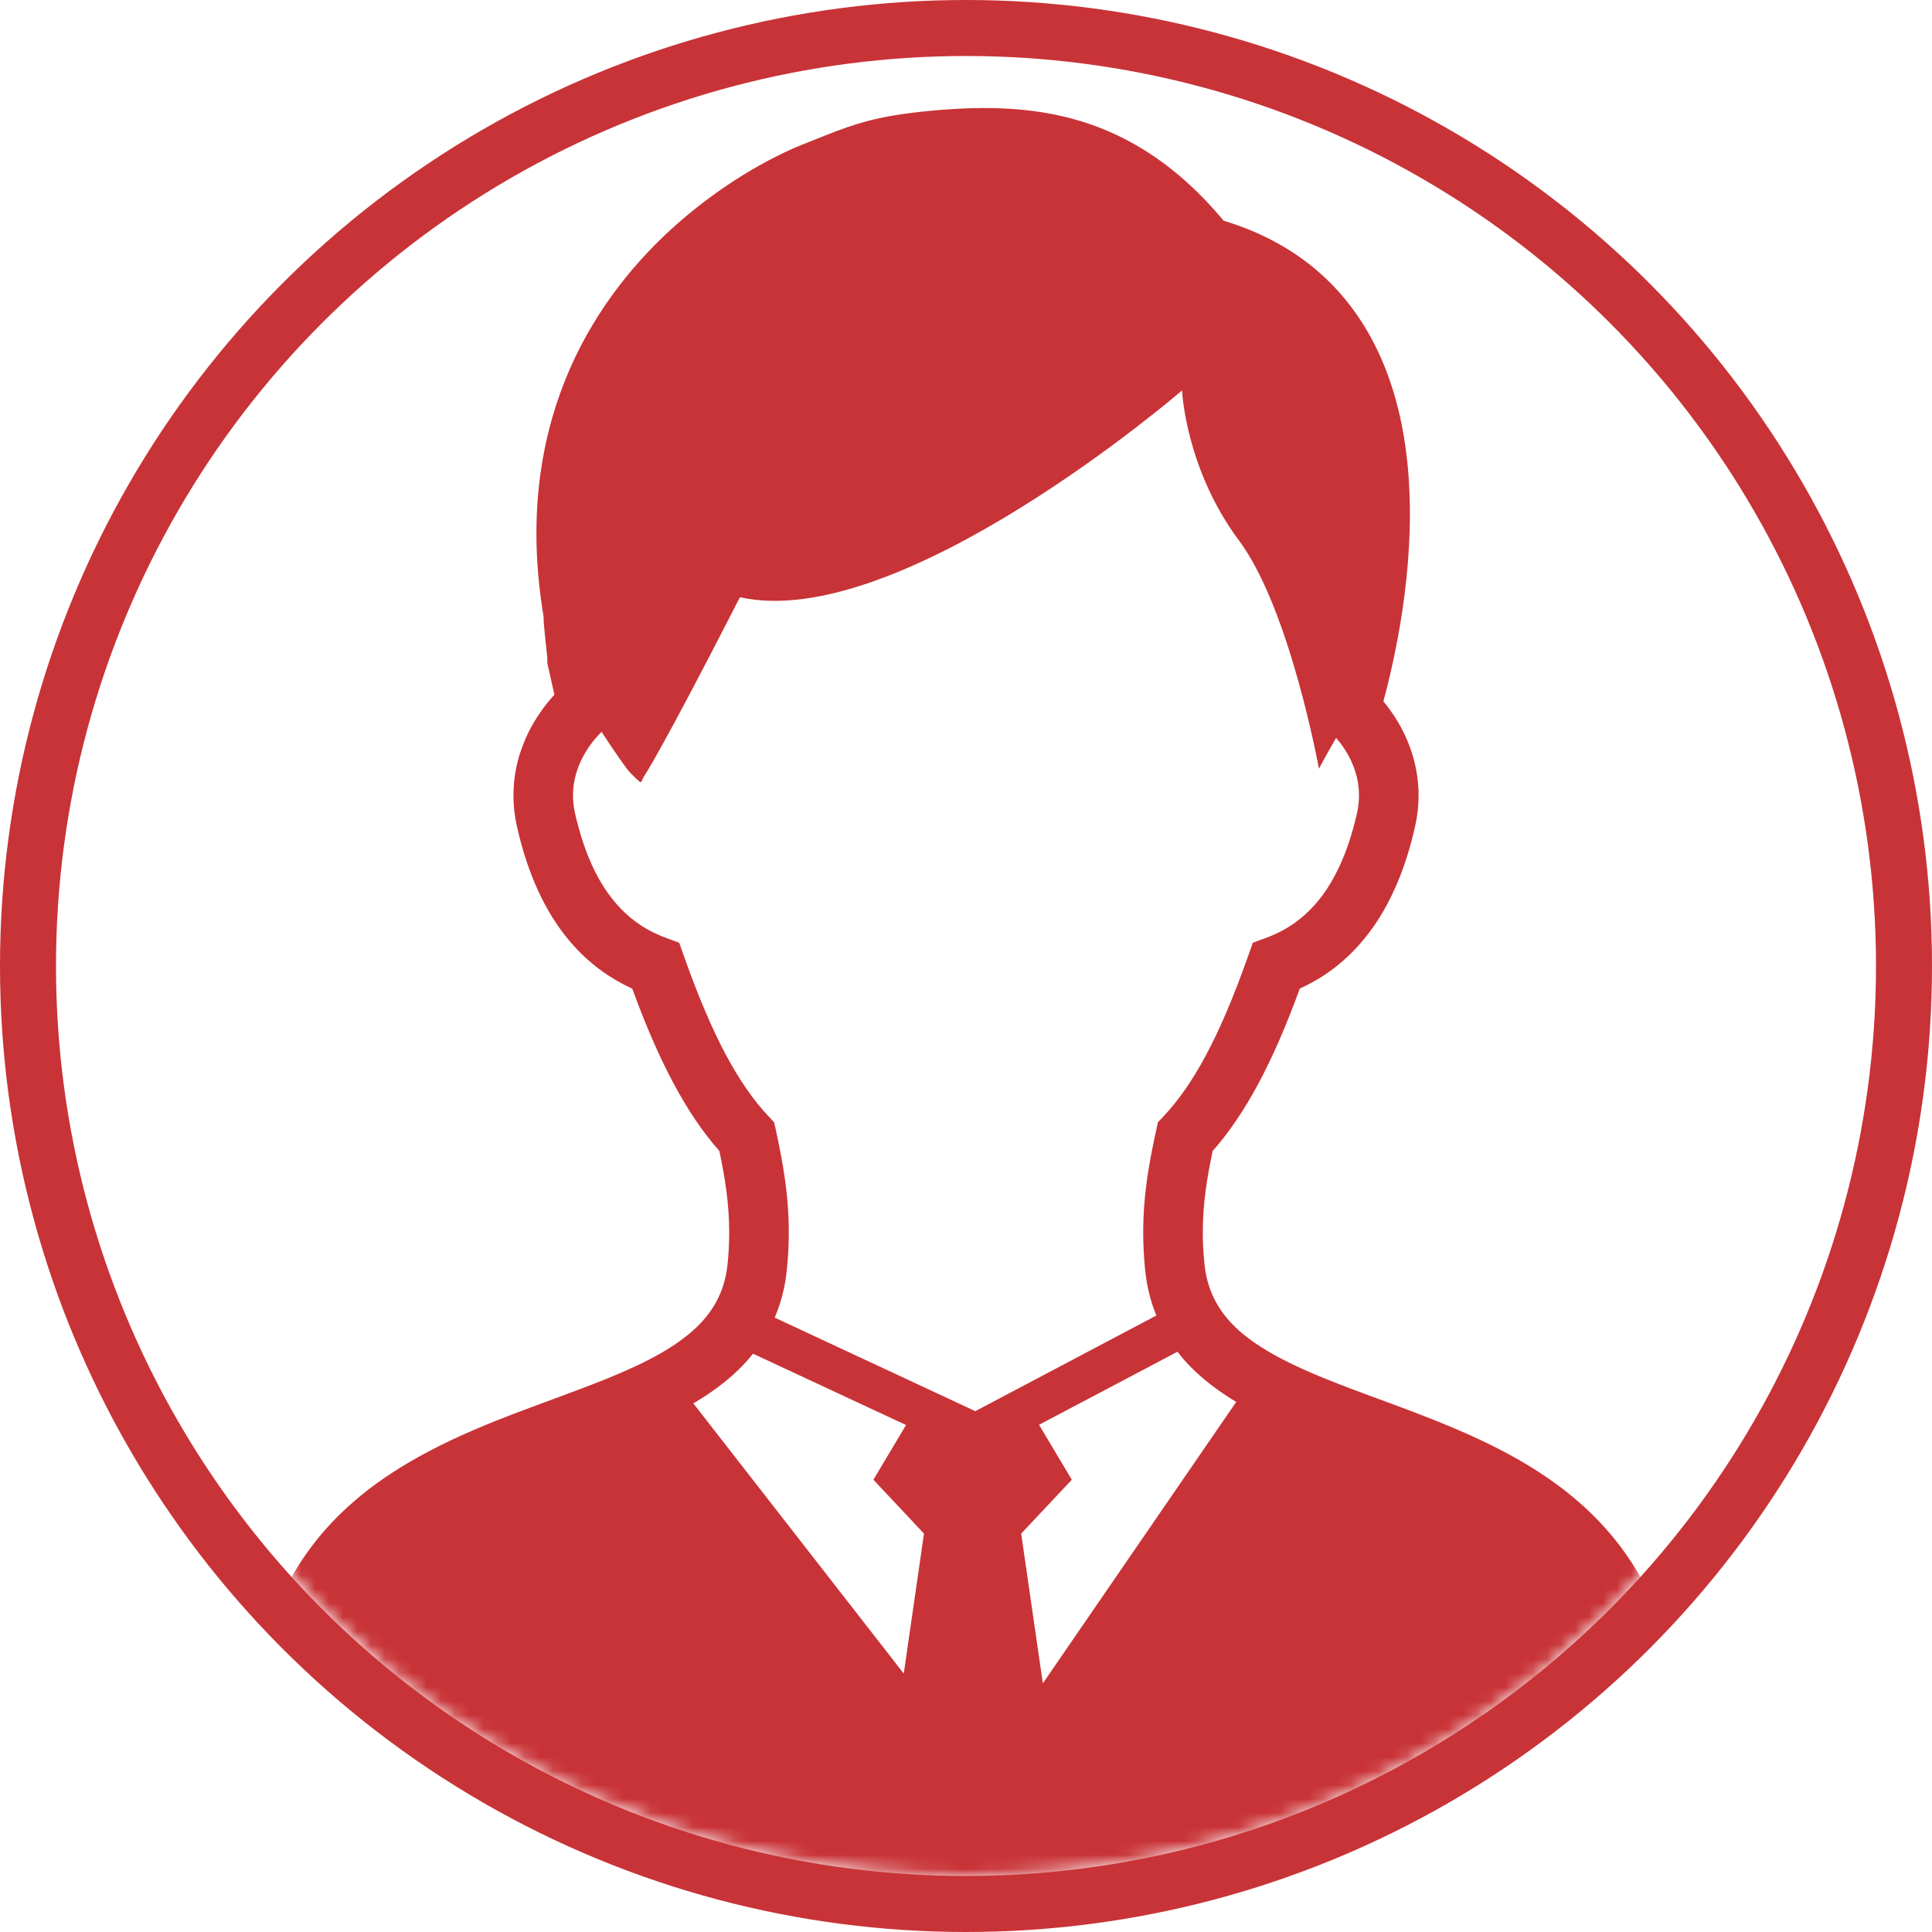
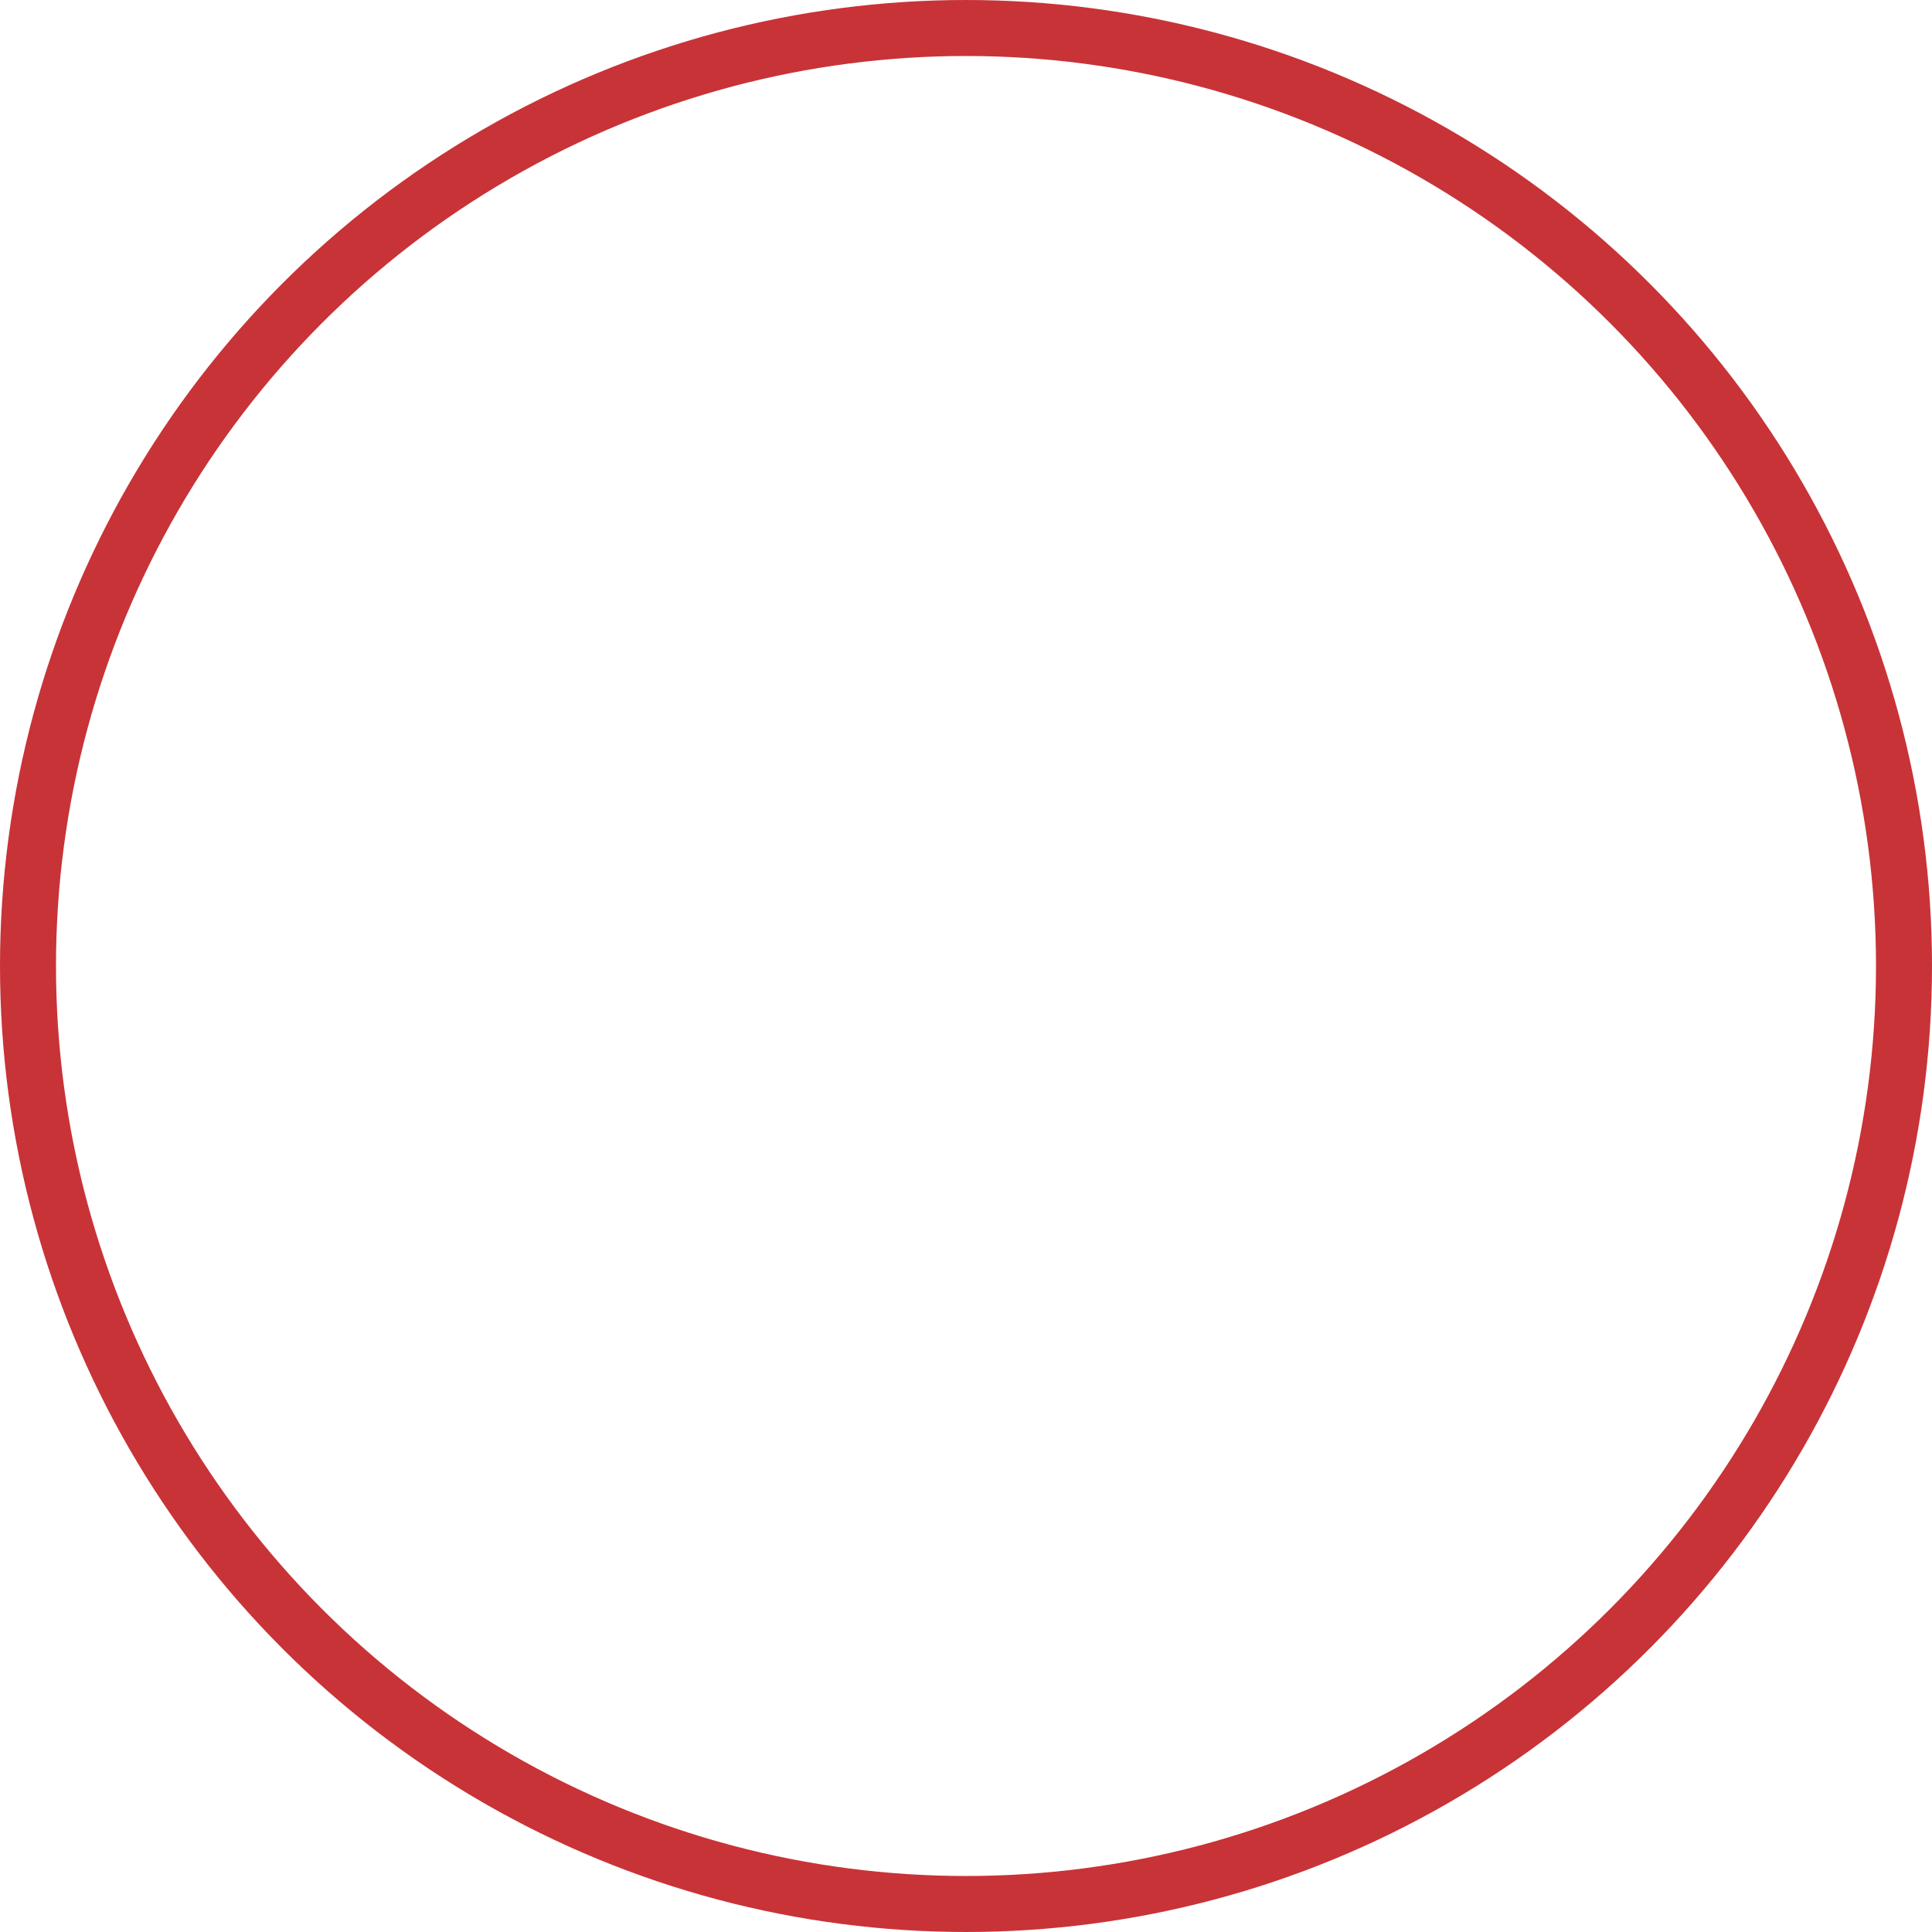
<svg xmlns="http://www.w3.org/2000/svg" width="138" height="138" viewBox="0 0 138 138" fill="none">
  <circle cx="69" cy="69" r="67" stroke="#C83337" stroke-width="4" />
  <mask id="mask0_1617_1453" style="mask-type:alpha" maskUnits="userSpaceOnUse" x="4" y="4" width="130" height="130">
-     <circle cx="69" cy="69" r="65" fill="white" />
-   </mask>
+     </mask>
  <g mask="url(#mask0_1617_1453)">
-     <path d="M119.172 117.61C118.663 115.692 117.943 113.97 117.052 112.436C115.492 109.747 113.423 107.653 111.143 105.991C109.437 104.744 107.606 103.733 105.752 102.858C102.967 101.548 100.119 100.541 97.493 99.566C94.863 98.595 92.456 97.64 90.594 96.533C89.909 96.13 89.293 95.706 88.76 95.267C87.964 94.596 87.351 93.888 86.902 93.093C86.452 92.298 86.15 91.407 86.034 90.288C85.951 89.493 85.915 88.738 85.915 88.027C85.915 85.917 86.225 84.083 86.619 82.213C87.797 80.879 88.871 79.292 89.89 77.391C90.908 75.489 91.879 73.255 92.842 70.614C93.463 70.33 94.083 69.991 94.696 69.583C96.084 68.64 97.401 67.338 98.5 65.596C99.598 63.853 100.481 61.688 101.082 59.015C101.249 58.276 101.328 57.537 101.328 56.813C101.328 55.295 100.974 53.849 100.374 52.558C99.96 51.667 99.431 50.844 98.814 50.097C99.128 48.934 99.51 47.364 99.849 45.53C100.318 42.98 100.708 39.924 100.708 36.7C100.708 34.626 100.549 32.484 100.127 30.363C99.809 28.776 99.351 27.202 98.695 25.692C97.716 23.426 96.292 21.293 94.307 19.53C92.472 17.896 90.173 16.602 87.4 15.763C86.226 14.352 85.013 13.157 83.759 12.155C81.651 10.465 79.431 9.33 77.167 8.646C74.903 7.963 72.611 7.715 70.323 7.715C69.118 7.715 67.916 7.783 66.706 7.891C65.576 7.995 64.638 8.11 63.798 8.254C62.541 8.466 61.506 8.746 60.504 9.093C59.497 9.441 58.53 9.849 57.261 10.348C56.78 10.54 56.151 10.819 55.387 11.207C54.059 11.878 52.34 12.877 50.51 14.252C47.756 16.309 44.717 19.222 42.354 23.162C41.168 25.128 40.157 27.357 39.445 29.846C38.729 32.344 38.315 35.093 38.315 38.101C38.315 39.971 38.482 41.953 38.824 44.027C38.824 44.171 38.832 44.315 38.84 44.45C38.856 44.706 38.884 44.978 38.912 45.257C38.956 45.669 39.003 46.096 39.039 46.456C39.059 46.632 39.075 46.792 39.087 46.92C39.087 46.98 39.091 47.032 39.095 47.072V47.112V47.124V47.128V47.364L39.6 49.621C38.876 50.416 38.247 51.311 37.758 52.29C37.078 53.657 36.672 55.191 36.676 56.817C36.676 57.537 36.752 58.276 36.919 59.015C37.321 60.801 37.846 62.359 38.478 63.71C39.425 65.747 40.619 67.33 41.948 68.52C42.974 69.443 44.072 70.119 45.162 70.618C46.125 73.255 47.092 75.485 48.115 77.391C49.129 79.293 50.203 80.875 51.381 82.209C51.771 84.075 52.085 85.913 52.085 88.027C52.085 88.742 52.053 89.493 51.97 90.288C51.89 91.056 51.719 91.719 51.477 92.318C51.114 93.209 50.589 93.969 49.869 94.692C49.153 95.403 48.234 96.066 47.152 96.686C46.05 97.313 44.776 97.896 43.388 98.46C40.957 99.447 38.192 100.382 35.383 101.501C33.274 102.348 31.146 103.307 29.113 104.513C27.589 105.412 26.121 106.455 24.772 107.698C22.755 109.547 21.008 111.865 19.807 114.738C18.597 117.603 17.925 120.995 17.929 125.006C17.929 125.57 18.048 126.113 18.243 126.609C18.426 127.072 18.673 127.508 18.967 127.907C19.52 128.667 20.24 129.342 21.116 129.997C22.655 131.14 24.7 132.207 27.35 133.213C31.321 134.716 36.644 136.062 43.523 137.049C50.398 138.028 58.833 138.643 69.002 138.643C77.811 138.643 85.326 138.18 91.648 137.417C96.395 136.849 100.469 136.106 103.93 135.259C106.524 134.62 108.772 133.921 110.702 133.185C112.15 132.638 113.423 132.067 114.525 131.475C115.349 131.028 116.085 130.58 116.73 130.109C117.7 129.405 118.476 128.678 119.069 127.855C119.36 127.443 119.61 127.004 119.789 126.532C119.964 126.057 120.072 125.537 120.072 125.006C120.071 122.261 119.757 119.808 119.172 117.61ZM64.554 119.54L49.523 100.241C50.307 99.782 51.051 99.282 51.747 98.723C52.495 98.119 53.183 97.452 53.788 96.693L64.717 101.787L62.386 105.695L65.999 109.543L64.554 119.54ZM55.336 94.116C55.777 93.081 56.08 91.95 56.199 90.728C56.299 89.784 56.343 88.882 56.343 88.026C56.343 85.229 55.881 82.872 55.423 80.738L55.292 80.159L54.886 79.727C53.856 78.633 52.861 77.23 51.862 75.368C50.868 73.502 49.873 71.181 48.851 68.288L48.516 67.341L47.577 66.993C46.925 66.753 46.292 66.446 45.683 66.034C44.768 65.411 43.897 64.568 43.097 63.309C42.302 62.051 41.585 60.361 41.068 58.075C40.973 57.64 40.929 57.22 40.929 56.816C40.929 55.901 41.152 55.034 41.566 54.199C41.908 53.512 42.385 52.857 42.966 52.274C43.945 53.76 44.748 54.935 45.047 55.226C46.002 56.189 45.703 55.894 46.022 55.418C46.022 55.418 47.108 53.884 52.853 42.66C64.347 45.225 84.431 27.888 84.431 27.888C84.431 27.888 84.674 33.486 88.505 38.616C92.138 43.483 94.21 54.907 94.21 54.907C94.21 54.907 94.704 53.968 95.44 52.705C95.881 53.221 96.247 53.78 96.514 54.359C96.88 55.146 97.071 55.962 97.071 56.813C97.071 57.22 97.027 57.64 96.932 58.071C96.586 59.594 96.156 60.856 95.667 61.895C94.939 63.461 94.099 64.536 93.22 65.327C92.337 66.118 91.401 66.634 90.427 66.993L89.488 67.337L89.153 68.284C88.131 71.181 87.136 73.507 86.142 75.368C85.143 77.238 84.144 78.637 83.114 79.732L82.708 80.163L82.581 80.747C82.119 82.872 81.658 85.234 81.658 88.027C81.658 88.882 81.701 89.785 81.797 90.728C81.912 91.839 82.163 92.877 82.545 93.836C82.561 93.88 82.581 93.924 82.601 93.964L69.666 100.797L55.336 94.116ZM74.489 120.239L72.941 109.543L76.558 105.695L74.218 101.771L84.105 96.553C84.379 96.909 84.666 97.248 84.976 97.564C85.959 98.575 87.089 99.41 88.302 100.137L74.489 120.239Z" fill="#C83337" />
-   </g>
+     </g>
</svg>